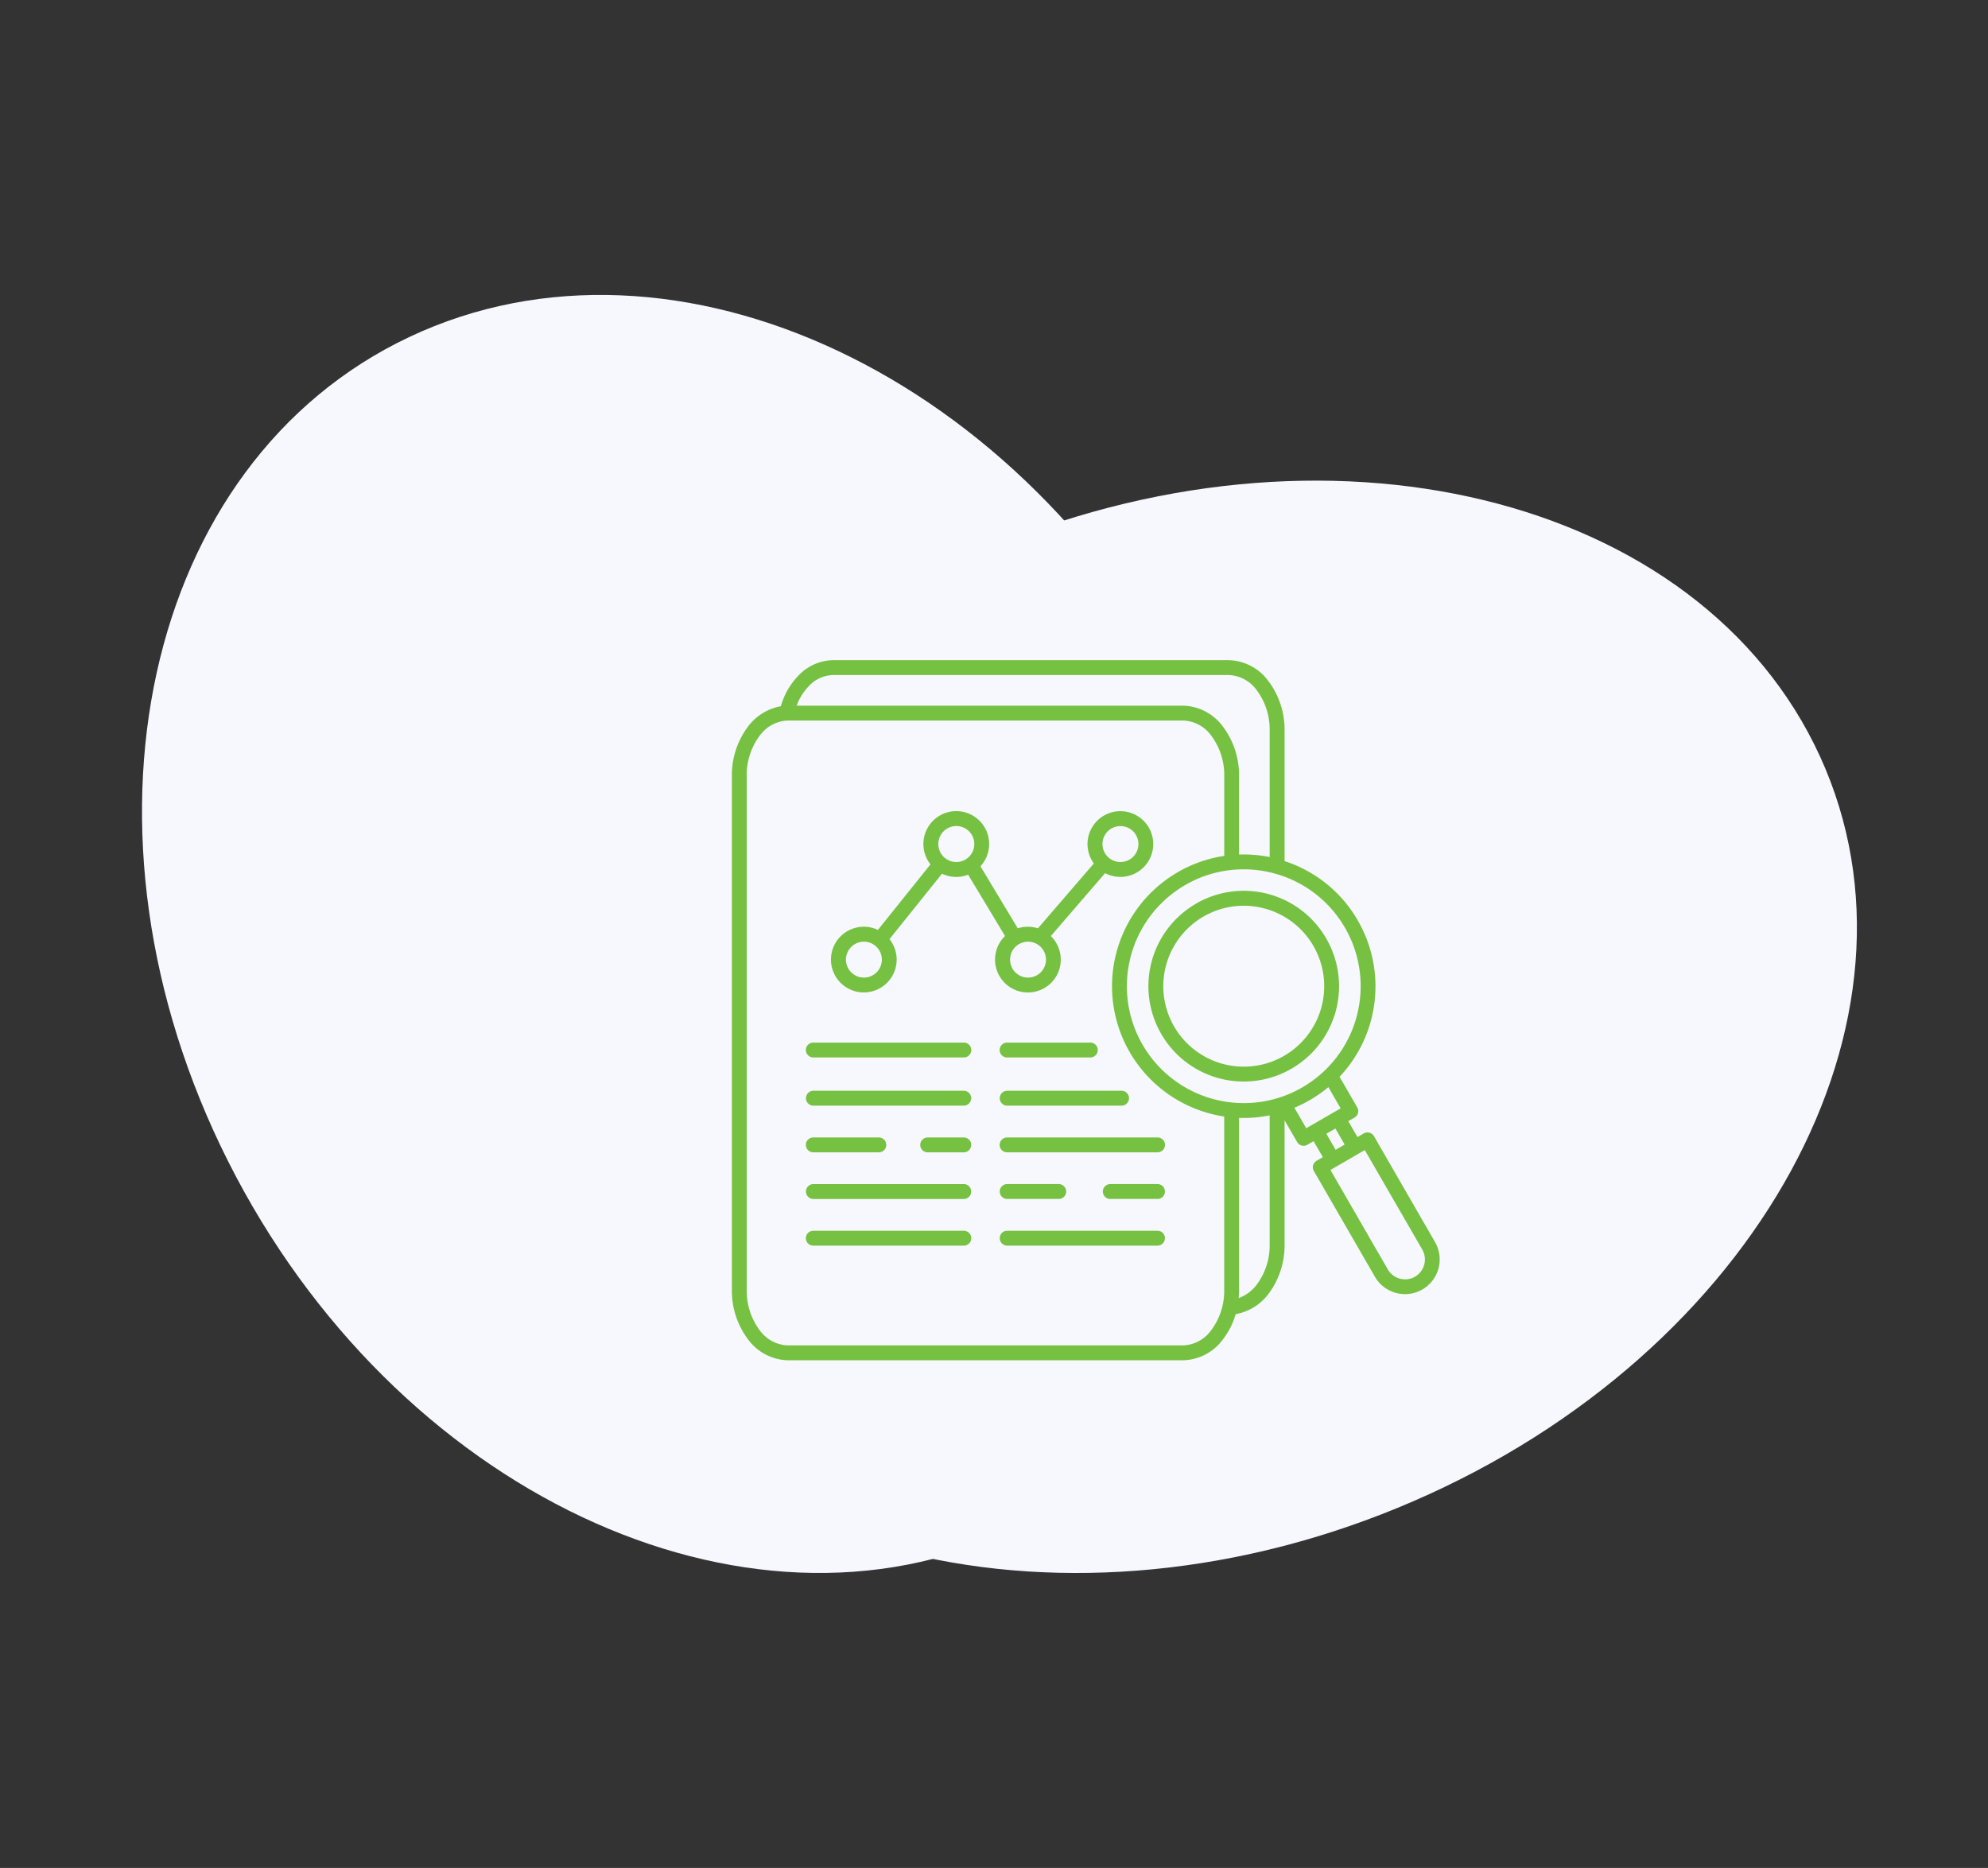
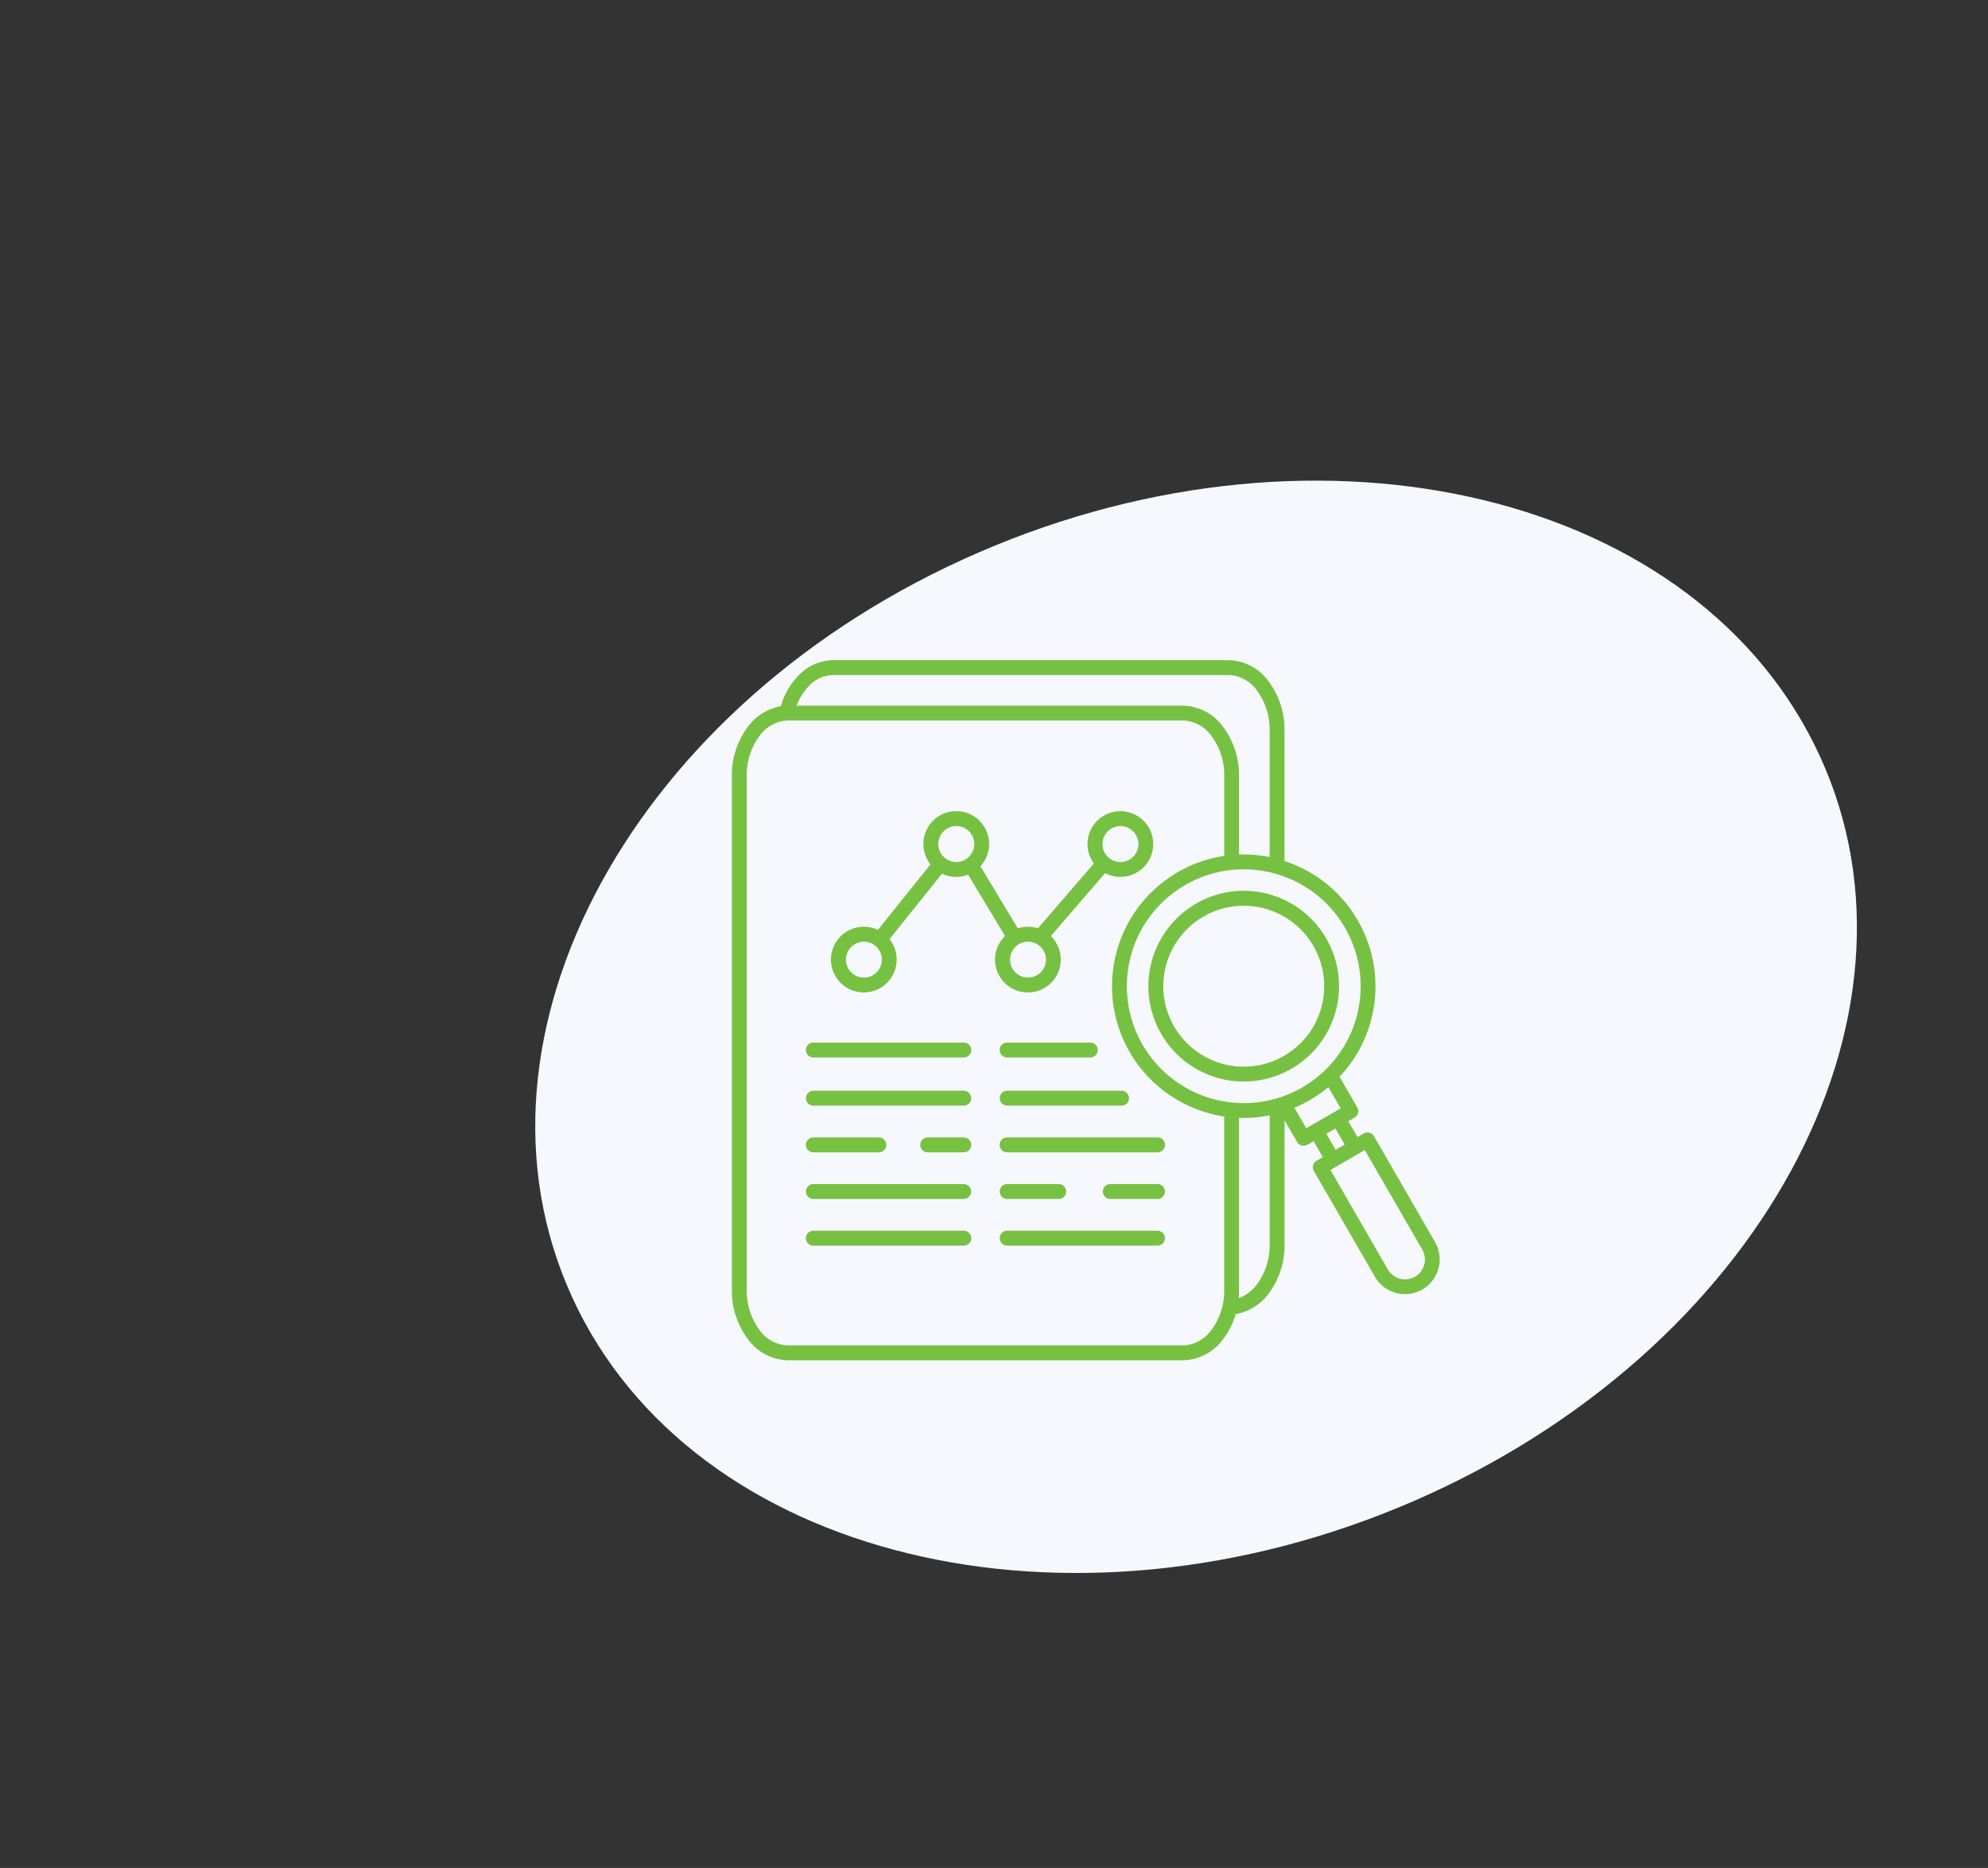
<svg xmlns="http://www.w3.org/2000/svg" width="182" height="171" viewBox="0 0 182 171">
  <rect x="0" y="0" width="182" height="171" fill="#333333" stroke="none" />
  <defs>
    <clipPath id="clip-Analysis_of_Aging_AR">
      <rect width="182" height="171" />
    </clipPath>
  </defs>
  <g id="Analysis_of_Aging_AR" data-name="Analysis of Aging AR" clip-path="url(#clip-Analysis_of_Aging_AR)">
    <g id="Group_132" data-name="Group 132" transform="translate(3427 -1037)">
-       <path id="Path_119" data-name="Path 119" d="M79.527,113.149c-24.36,11.5-56.432-3.637-71.635-33.819S.112,15.356,24.472,3.851,80.906,7.488,96.109,37.67s7.78,63.974-16.58,75.479Z" transform="translate(-3414 1064)" fill="#f6f8fe" />
      <path id="Path_120" data-name="Path 120" d="M39.376,91.746C28.4,67.756,45.075,37.23,76.624,23.563s66.023-5.3,77,18.69-5.7,54.517-37.248,68.184-66.023,5.3-77-18.69Z" transform="translate(-3414 1064)" fill="#f6f8fe" />
    </g>
    <g id="Group_209" data-name="Group 209" transform="translate(1122.03 -1980.567)">
      <g id="Group_208" data-name="Group 208" transform="translate(-1055.03 2041)">
        <path id="Path_276" data-name="Path 276" d="M12.43,41.866a.681.681,0,0,1,0-1.361H26.263a.681.681,0,0,1,0,1.361Zm17.74,0a.681.681,0,0,1,0-1.361h7.673a.681.681,0,0,1,0,1.361ZM12.43,46.279a.683.683,0,0,1,0-1.364H26.263a.683.683,0,0,1,0,1.364ZM22.9,50.552l0,0a.681.681,0,0,1,0-1.361h3.358a.681.681,0,0,1,0,1.361Zm-10.472,0v0a.681.681,0,0,1,0-1.361h6a.681.681,0,0,1,.5,1.17.667.667,0,0,1-.5.191Zm0,4.27a.683.683,0,0,1,0-1.364H26.263a.683.683,0,0,1,0,1.364Zm0,4.272v0a.681.681,0,0,1,0-1.361H26.263a.681.681,0,0,1,0,1.361ZM30.17,46.279a.683.683,0,0,1,0-1.364H40.676a.682.682,0,1,1,0,1.364Zm0,4.272v0a.681.681,0,0,1,0-1.361H44a.681.681,0,0,1,0,1.361Zm9.493,4.27a.678.678,0,0,1-.7-.681.676.676,0,0,1,.205-.489.687.687,0,0,1,.5-.194H44a.683.683,0,0,1,0,1.364Zm-9.493,0a.683.683,0,0,1,0-1.364h4.79a.683.683,0,0,1,0,1.364Zm0,4.272a.683.683,0,0,1,0-1.364H44a.683.683,0,0,1,0,1.364ZM18.247,31.747a1.643,1.643,0,1,0,.484,1.162,1.641,1.641,0,0,0-.484-1.162Zm15.025,0a1.643,1.643,0,1,0,.484,1.162,1.645,1.645,0,0,0-.484-1.162ZM26.713,21.166a1.647,1.647,0,1,0,.481,1.164,1.645,1.645,0,0,0-.481-1.164Zm15.022,0a1.645,1.645,0,1,0,.484,1.164,1.64,1.64,0,0,0-.484-1.164Zm-8.714,8.877,5.119-5.935h0a3.009,3.009,0,1,1,1.029.886l-4.967,5.76.028.028a3.009,3.009,0,1,1-4.256,0l.034-.034-3.378-5.611a3.008,3.008,0,0,1-2.391-.093l-4.807,5.991h0a3.007,3.007,0,1,1-1.063-.844l4.813-6a3.01,3.01,0,1,1,4.576.174l3.417,5.679h0a3.029,3.029,0,0,1,1.842,0ZM46.475,26.1A10.7,10.7,0,0,0,50.787,45.99a.547.547,0,0,1,.068.006,10.615,10.615,0,0,0,3.834-.329,1,1,0,0,1,.1-.028,10.574,10.574,0,0,0,2.425-1.027,10.7,10.7,0,0,0,3.946-14.567.623.623,0,0,1-.059-.1,10.66,10.66,0,0,0-6.329-4.894.567.567,0,0,1-.065-.02l-.073-.02h0a10.739,10.739,0,0,0-3.775-.321l-.079.008a10.609,10.609,0,0,0-4.216,1.35.949.949,0,0,1-.09.053Zm7.763,21.067a11.9,11.9,0,0,1-2.807.231V63.145a7.449,7.449,0,0,1-.037.757v0a3.7,3.7,0,0,0,1.71-1.311,6.015,6.015,0,0,0,1.131-3.617V47.169ZM51.43,23.289V16.106a7.386,7.386,0,0,0-1.443-4.486,4.663,4.663,0,0,0-3.673-1.958H10.93A5.094,5.094,0,0,1,12.1,7.817a3.11,3.11,0,0,1,2.183-.959h36.2a3.326,3.326,0,0,1,2.593,1.423,6.026,6.026,0,0,1,1.159,3.654V23.52a12.081,12.081,0,0,0-2.81-.228Zm-5.6,1.612.008-.006v0a12.042,12.042,0,0,1,4.239-1.482v-7.31a6.014,6.014,0,0,0-1.159-3.654,3.321,3.321,0,0,0-2.593-1.426H10.112a3.321,3.321,0,0,0-2.593,1.426A6.014,6.014,0,0,0,6.36,16.106V63.145A6.014,6.014,0,0,0,7.519,66.8a3.321,3.321,0,0,0,2.593,1.426H46.32A3.32,3.32,0,0,0,48.91,66.8a6.02,6.02,0,0,0,1.164-3.654V47.273a12.074,12.074,0,0,1-8.655-5.9l-.006-.008A12.061,12.061,0,0,1,45.833,24.9ZM62.94,50.347,59.8,52.167l5.254,9.107a1.831,1.831,0,0,0,2.439.692c.028-.017.053-.034.082-.048a1.828,1.828,0,0,0,.633-2.461L62.946,50.35Zm-2.779-3.491-2.576,1.488L56.5,46.471v0a12.015,12.015,0,0,0,1.375-.681l.011-.006h0a12.048,12.048,0,0,0,1.724-1.2l1.122,1.944-.577.332ZM59.1,50.994l-.577.332v.006a.682.682,0,0,0-.248.928.236.236,0,0,0,.023.034l5.544,9.6a.761.761,0,0,0,.059.1,3.179,3.179,0,0,0,4.247,1.15l.034-.017v0a.733.733,0,0,0,.079-.048,3.179,3.179,0,0,0,1.15-4.247.791.791,0,0,0-.059-.107l-5.569-9.656a.685.685,0,0,0-.931-.248l-.577.332L61.43,47.7l.577-.332a.68.68,0,0,0,.25-.925l-1.623-2.807v0a12.058,12.058,0,0,0,1.676-14.3l-.011-.023a12.011,12.011,0,0,0-6.7-5.423V11.938a7.381,7.381,0,0,0-1.446-4.483,4.655,4.655,0,0,0-3.668-1.96h-36.2a4.472,4.472,0,0,0-3.136,1.356A6.591,6.591,0,0,0,9.485,9.713,4.809,4.809,0,0,0,6.445,11.62,7.389,7.389,0,0,0,5,16.106V63.145a7.381,7.381,0,0,0,1.446,4.483,4.663,4.663,0,0,0,3.668,1.96H46.32a4.652,4.652,0,0,0,3.671-1.96,6.834,6.834,0,0,0,1.131-2.261A4.808,4.808,0,0,0,54.2,63.412,7.4,7.4,0,0,0,55.6,58.977V47.622l1.153,1.991a.675.675,0,0,0,.925.25l.577-.332L59.106,51Zm.326-2.146.827-.475.847,1.468-.827.478-.847-1.468ZM48.179,28.965a7.37,7.37,0,0,1,10.044,2.664l.02.034h0a7.365,7.365,0,1,1-10.058-2.7Zm-.726-1.153a8.722,8.722,0,0,0-3.176,11.847.49.49,0,0,0,.051.093,8.724,8.724,0,0,0,11.847,3.176.38.38,0,0,0,.093-.053,8.723,8.723,0,0,0,3.147-11.9.281.281,0,0,1-.022-.039v0a8.719,8.719,0,0,0-11.836-3.19.76.76,0,0,0-.1.059Z" transform="translate(-4.998 -5.494)" fill="#77c142" fill-rule="evenodd" />
      </g>
    </g>
  </g>
</svg>